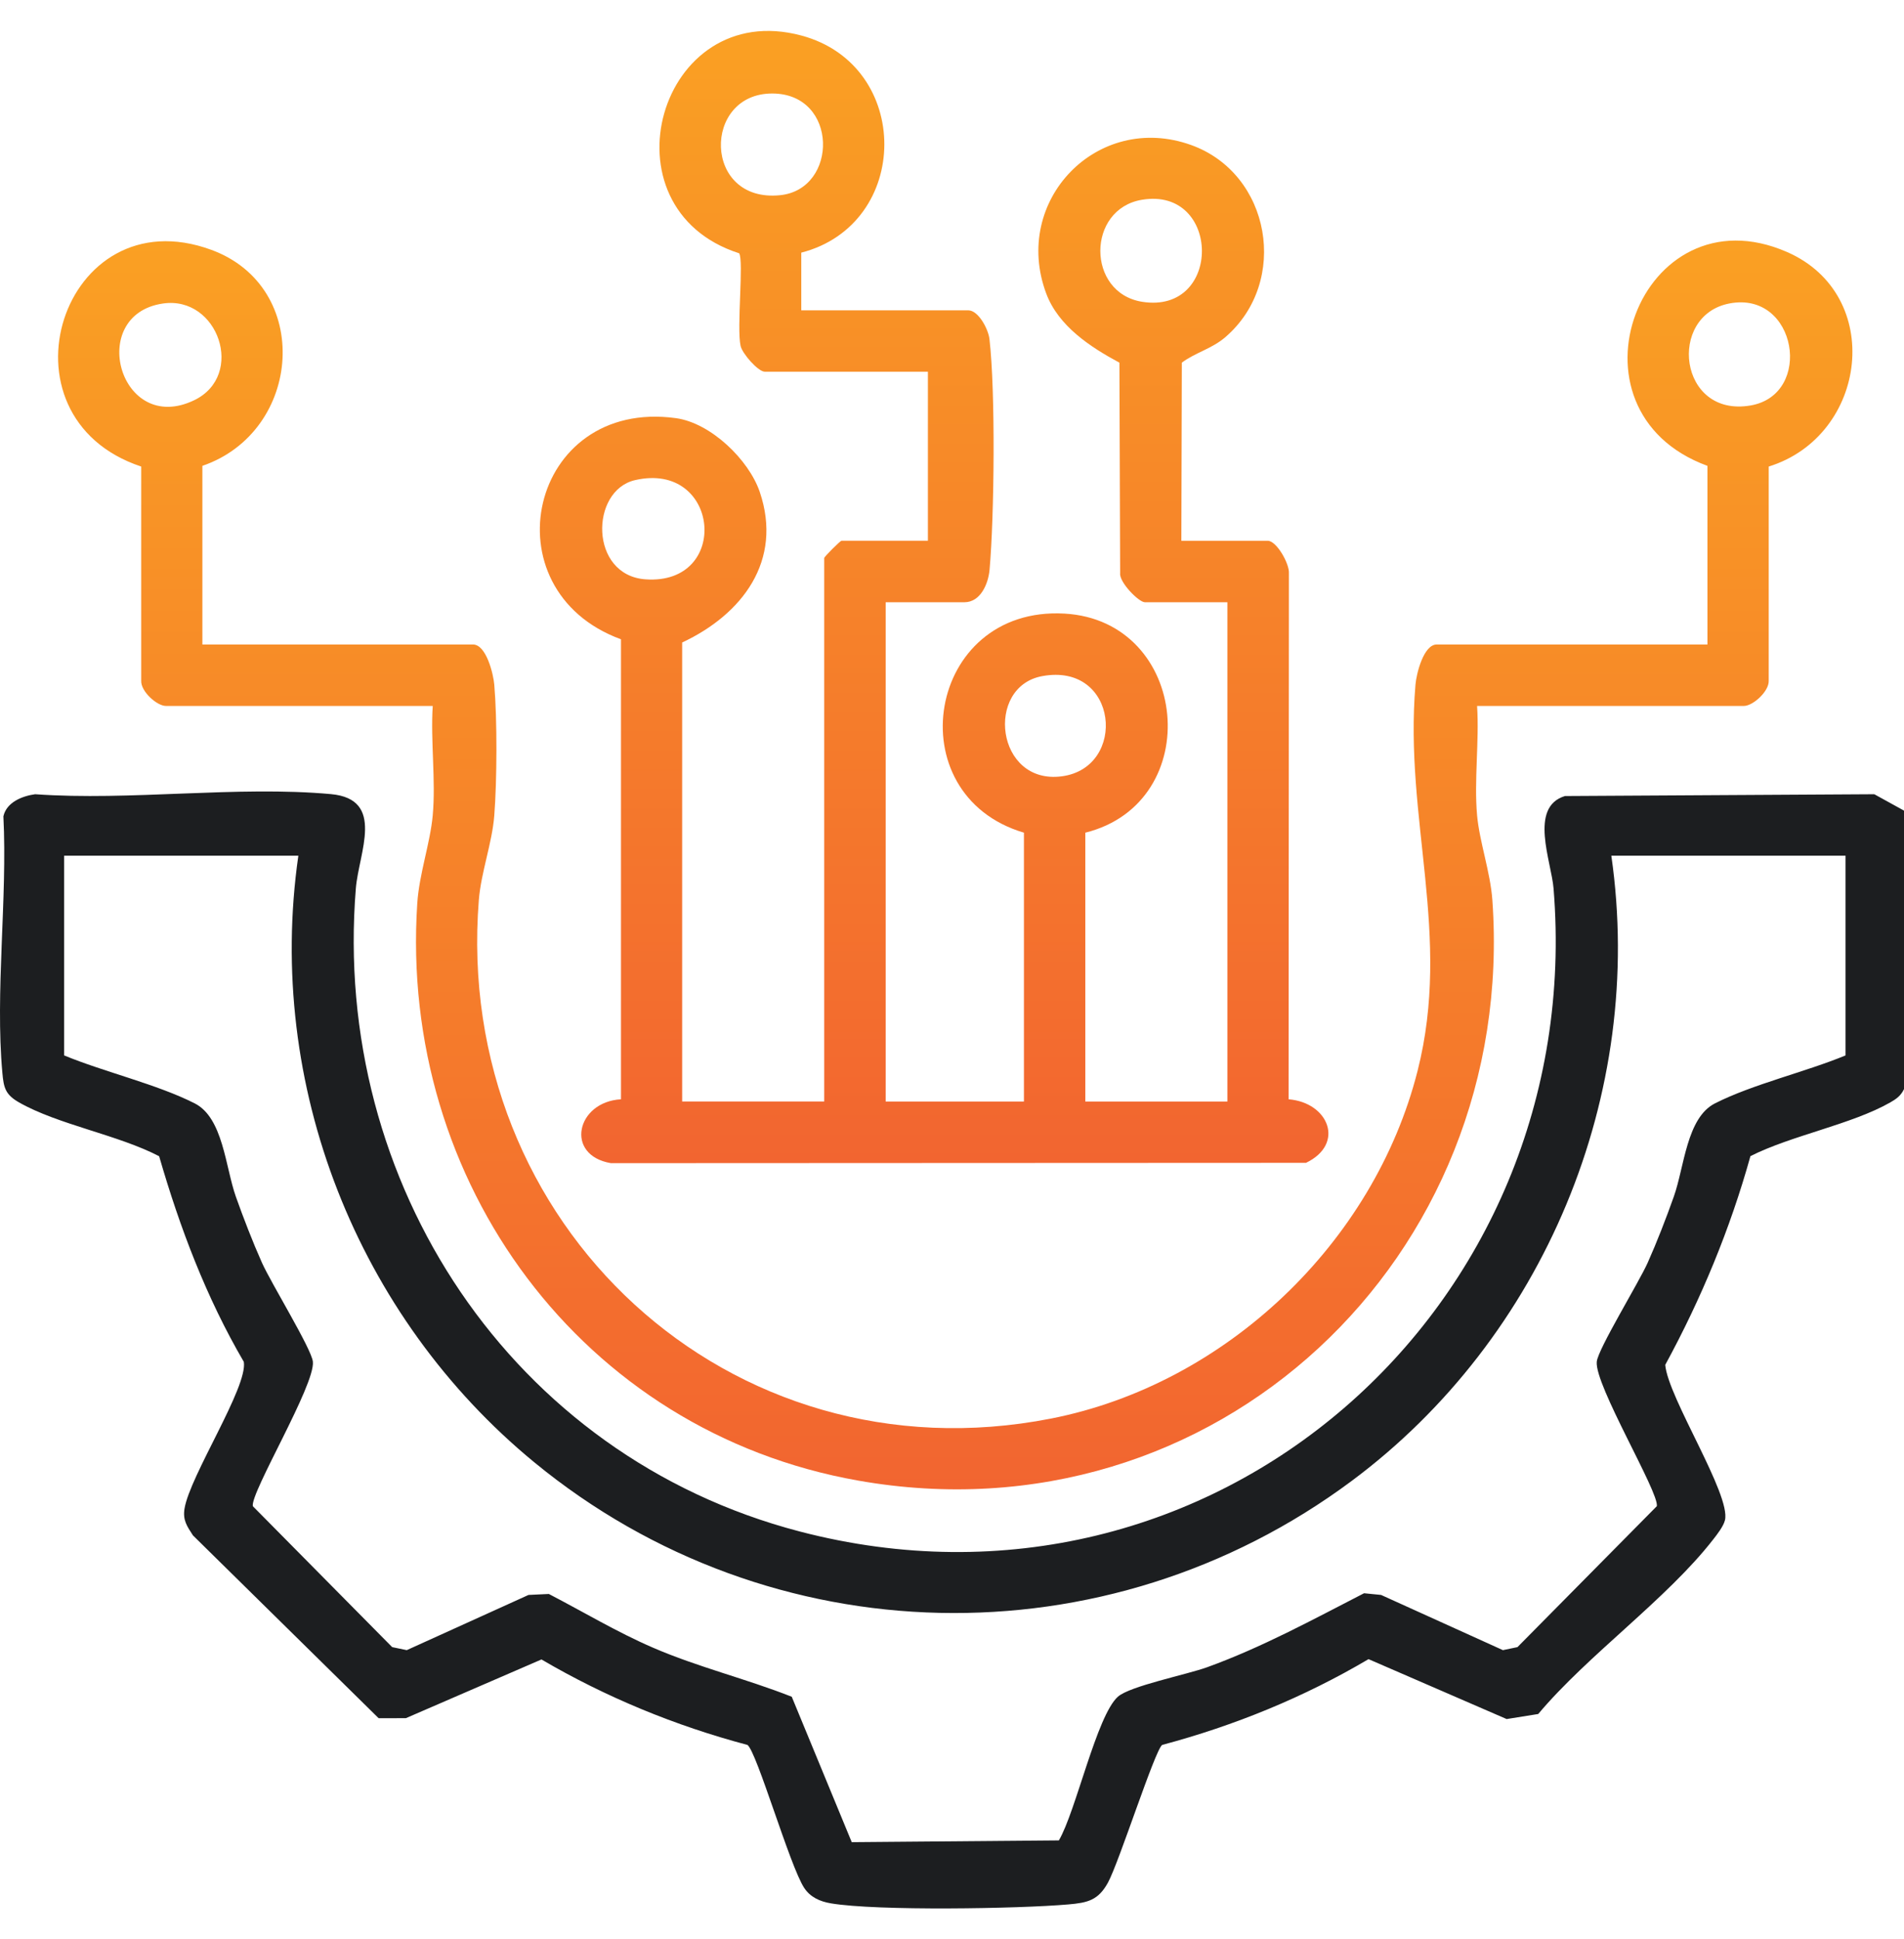
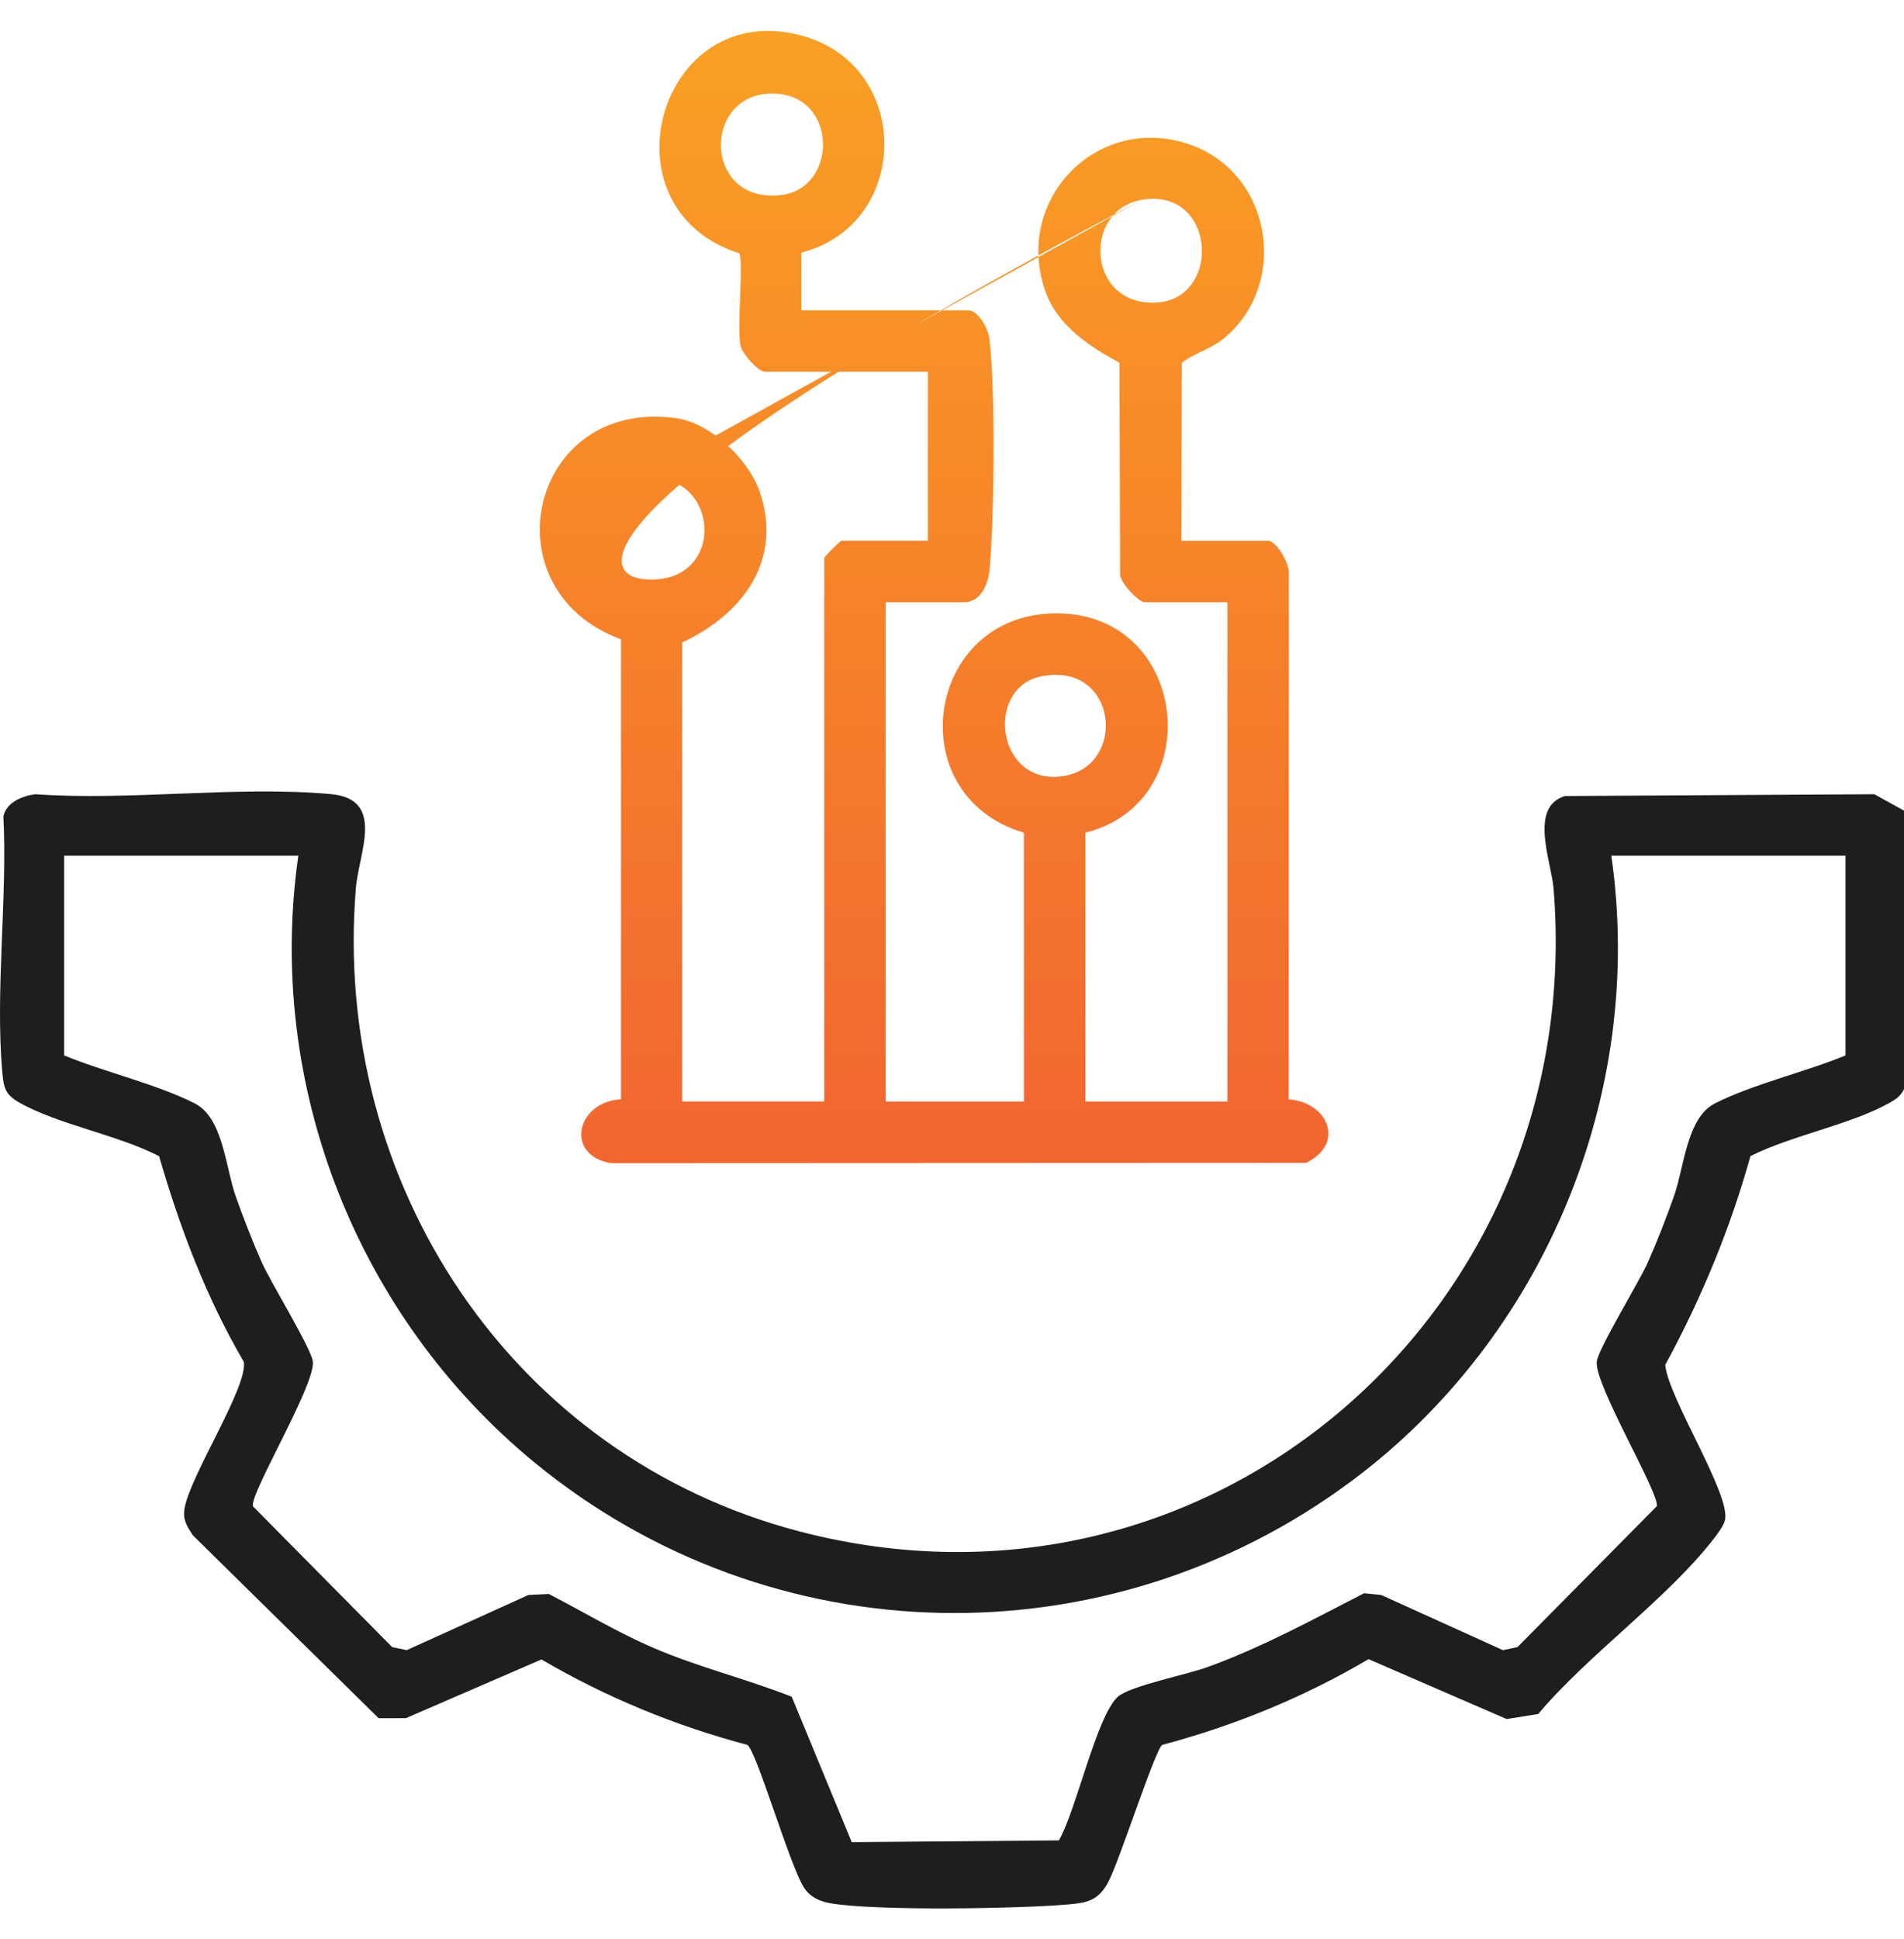
<svg xmlns="http://www.w3.org/2000/svg" width="55" height="56" viewBox="0 0 55 56" fill="none">
  <path d="M50.564 33.384C49.979 35.485 49.145 37.497 48.103 39.412C48.184 40.361 50.007 43.16 49.828 43.896C49.785 44.073 49.604 44.305 49.488 44.453C48.148 46.177 45.873 47.78 44.434 49.493L43.522 49.639L39.532 47.909C37.672 49.008 35.66 49.829 33.571 50.386C33.359 50.539 32.325 53.78 32.004 54.364C31.724 54.872 31.421 54.944 30.857 54.992C29.423 55.117 25.332 55.184 24.003 54.961C23.686 54.908 23.407 54.783 23.23 54.514C22.816 53.887 21.862 50.581 21.591 50.386C19.506 49.833 17.5 49.007 15.641 47.918L11.725 49.613L10.938 49.615L5.573 44.335C5.398 44.064 5.277 43.894 5.33 43.563C5.486 42.61 7.164 40.05 7.043 39.324C5.957 37.466 5.194 35.45 4.597 33.387C3.408 32.768 1.678 32.476 0.55 31.833C0.156 31.608 0.107 31.412 0.069 30.984C-0.145 28.64 0.218 25.951 0.098 23.572C0.19 23.163 0.642 22.986 1.014 22.934C3.767 23.13 6.85 22.684 9.561 22.931C11.145 23.077 10.361 24.626 10.279 25.655C9.588 34.149 14.768 42.046 23.095 44.221C35.017 47.337 45.864 37.788 44.877 25.655C44.814 24.877 44.157 23.305 45.206 22.986L54.142 22.934L55 23.407V31.449C54.911 31.637 54.779 31.734 54.604 31.833C53.481 32.473 51.748 32.784 50.558 33.387L50.564 33.384ZM8.618 24.709H1.853V30.476C3.008 30.954 4.533 31.307 5.625 31.861C6.446 32.279 6.509 33.695 6.813 34.555C7.031 35.168 7.302 35.869 7.567 36.462C7.832 37.054 9.001 38.951 9.038 39.32C9.107 39.994 7.229 43.102 7.303 43.492L11.329 47.562L11.75 47.649L15.267 46.055L15.854 46.027C16.851 46.544 17.823 47.129 18.856 47.575C20.168 48.143 21.545 48.472 22.871 48.995L24.604 53.194L30.587 53.143C31.079 52.308 31.679 49.541 32.291 48.995C32.636 48.685 34.288 48.355 34.875 48.141C36.455 47.568 37.914 46.772 39.403 46.006L39.895 46.055L43.414 47.649L43.834 47.562L47.86 43.492C47.934 43.102 46.057 39.992 46.125 39.32C46.162 38.951 47.337 37.041 47.596 36.462C47.856 35.882 48.133 35.168 48.35 34.555C48.656 33.697 48.718 32.279 49.539 31.861C50.631 31.307 52.155 30.954 53.311 30.476V24.709H46.546C47.537 31.602 44.596 38.637 39.04 42.767C31.959 48.032 22.261 47.83 15.441 42.231C10.314 38.022 7.668 31.322 8.618 24.711V24.709Z" fill="#1C1E20" />
-   <path d="M23.146 7.297V8.961H27.97C28.263 8.961 28.549 9.502 28.582 9.791C28.758 11.305 28.723 14.901 28.585 16.452C28.549 16.855 28.326 17.39 27.859 17.39H25.584V31.808H29.578V24.044C25.882 22.952 26.768 17.495 30.747 17.718C34.368 17.921 34.845 23.176 31.351 24.044V31.808H35.455V17.39H33.071C32.895 17.39 32.326 16.811 32.357 16.552L32.336 10.472C31.495 10.022 30.575 9.415 30.224 8.481C29.215 5.795 31.702 3.218 34.406 4.187C36.71 5.013 37.254 8.134 35.397 9.735C35.002 10.075 34.536 10.175 34.139 10.472L34.125 15.615H36.62C36.877 15.615 37.252 16.282 37.232 16.555L37.223 31.743C38.374 31.834 38.866 33.029 37.726 33.578L17.647 33.587C16.304 33.359 16.647 31.814 17.938 31.743V18.46C14.049 17.036 15.289 11.49 19.529 12.075C20.534 12.215 21.631 13.276 21.947 14.205C22.62 16.19 21.443 17.74 19.705 18.553V31.806H23.809V16.113C23.809 16.077 24.273 15.614 24.309 15.614H26.804V10.733H22.091C21.901 10.733 21.443 10.213 21.393 9.989C21.276 9.465 21.489 7.534 21.352 7.314C17.299 6.014 19.036 -0.078 23.149 1.026C26.359 1.886 26.331 6.476 23.144 7.296L23.146 7.297ZM22.315 2.7C20.283 2.689 20.3 5.869 22.538 5.636C24.221 5.462 24.223 2.709 22.315 2.7ZM32.99 5.768C31.385 6.033 31.381 8.456 32.99 8.714C35.317 9.086 35.274 5.39 32.99 5.768ZM18.345 13.864C17.04 14.163 17.021 16.618 18.651 16.729C21.119 16.9 20.797 13.302 18.345 13.864ZM30.104 19.524C28.444 19.83 28.767 22.668 30.671 22.417C32.575 22.167 32.308 19.116 30.104 19.524Z" fill="url(#paint0_linear_1250_2121)" />
-   <path d="M5.845 18.61H13.663C14.044 18.61 14.251 19.453 14.278 19.77C14.364 20.779 14.357 22.536 14.278 23.549C14.216 24.345 13.896 25.188 13.832 25.987C13.087 35.339 21.052 42.787 30.36 40.962C35.403 39.972 39.688 35.893 40.949 30.922C41.944 26.996 40.558 23.665 40.888 19.77C40.915 19.453 41.122 18.61 41.503 18.61H49.322V13.452C44.952 11.854 47.394 5.435 51.617 7.275C54.457 8.512 53.953 12.585 51.092 13.472V19.657C51.104 19.965 50.634 20.385 50.375 20.385H42.668C42.734 21.409 42.577 22.535 42.668 23.545C42.737 24.307 43.051 25.182 43.109 25.987C43.846 36.318 35.093 44.574 24.79 42.753C16.8 41.341 11.528 34.121 12.053 26.092C12.107 25.241 12.428 24.344 12.5 23.545C12.592 22.535 12.435 21.409 12.5 20.385H4.793C4.533 20.385 4.064 19.965 4.079 19.657V13.472C-0.255 12.031 1.801 5.641 6.098 7.212C9.042 8.287 8.738 12.461 5.846 13.452V18.61H5.845ZM4.708 8.764C2.487 9.086 3.458 12.594 5.611 11.556C7.095 10.84 6.303 8.533 4.708 8.764ZM49.957 8.763C48.156 9.108 48.487 12.068 50.569 11.708C52.392 11.393 51.908 8.388 49.957 8.763Z" fill="url(#paint1_linear_1250_2121)" />
+   <path d="M23.146 7.297V8.961H27.97C28.263 8.961 28.549 9.502 28.582 9.791C28.758 11.305 28.723 14.901 28.585 16.452C28.549 16.855 28.326 17.39 27.859 17.39H25.584V31.808H29.578V24.044C25.882 22.952 26.768 17.495 30.747 17.718C34.368 17.921 34.845 23.176 31.351 24.044V31.808H35.455V17.39H33.071C32.895 17.39 32.326 16.811 32.357 16.552L32.336 10.472C31.495 10.022 30.575 9.415 30.224 8.481C29.215 5.795 31.702 3.218 34.406 4.187C36.71 5.013 37.254 8.134 35.397 9.735C35.002 10.075 34.536 10.175 34.139 10.472L34.125 15.615H36.62C36.877 15.615 37.252 16.282 37.232 16.555L37.223 31.743C38.374 31.834 38.866 33.029 37.726 33.578L17.647 33.587C16.304 33.359 16.647 31.814 17.938 31.743V18.46C14.049 17.036 15.289 11.49 19.529 12.075C20.534 12.215 21.631 13.276 21.947 14.205C22.62 16.19 21.443 17.74 19.705 18.553V31.806H23.809V16.113C23.809 16.077 24.273 15.614 24.309 15.614H26.804V10.733H22.091C21.901 10.733 21.443 10.213 21.393 9.989C21.276 9.465 21.489 7.534 21.352 7.314C17.299 6.014 19.036 -0.078 23.149 1.026C26.359 1.886 26.331 6.476 23.144 7.296L23.146 7.297ZM22.315 2.7C20.283 2.689 20.3 5.869 22.538 5.636C24.221 5.462 24.223 2.709 22.315 2.7ZM32.99 5.768C31.385 6.033 31.381 8.456 32.99 8.714C35.317 9.086 35.274 5.39 32.99 5.768ZC17.04 14.163 17.021 16.618 18.651 16.729C21.119 16.9 20.797 13.302 18.345 13.864ZM30.104 19.524C28.444 19.83 28.767 22.668 30.671 22.417C32.575 22.167 32.308 19.116 30.104 19.524Z" fill="url(#paint0_linear_1250_2121)" />
  <defs>
    <linearGradient id="paint0_linear_1250_2121" x1="26.983" y1="0.893" x2="26.983" y2="33.587" gradientUnits="userSpaceOnUse">
      <stop stop-color="#FAA023" />
      <stop offset="1" stop-color="#F26530" />
    </linearGradient>
    <linearGradient id="paint1_linear_1250_2121" x1="27.594" y1="6.947" x2="27.594" y2="43.006" gradientUnits="userSpaceOnUse">
      <stop stop-color="#FAA023" />
      <stop offset="1" stop-color="#F26530" />
    </linearGradient>
  </defs>
</svg>